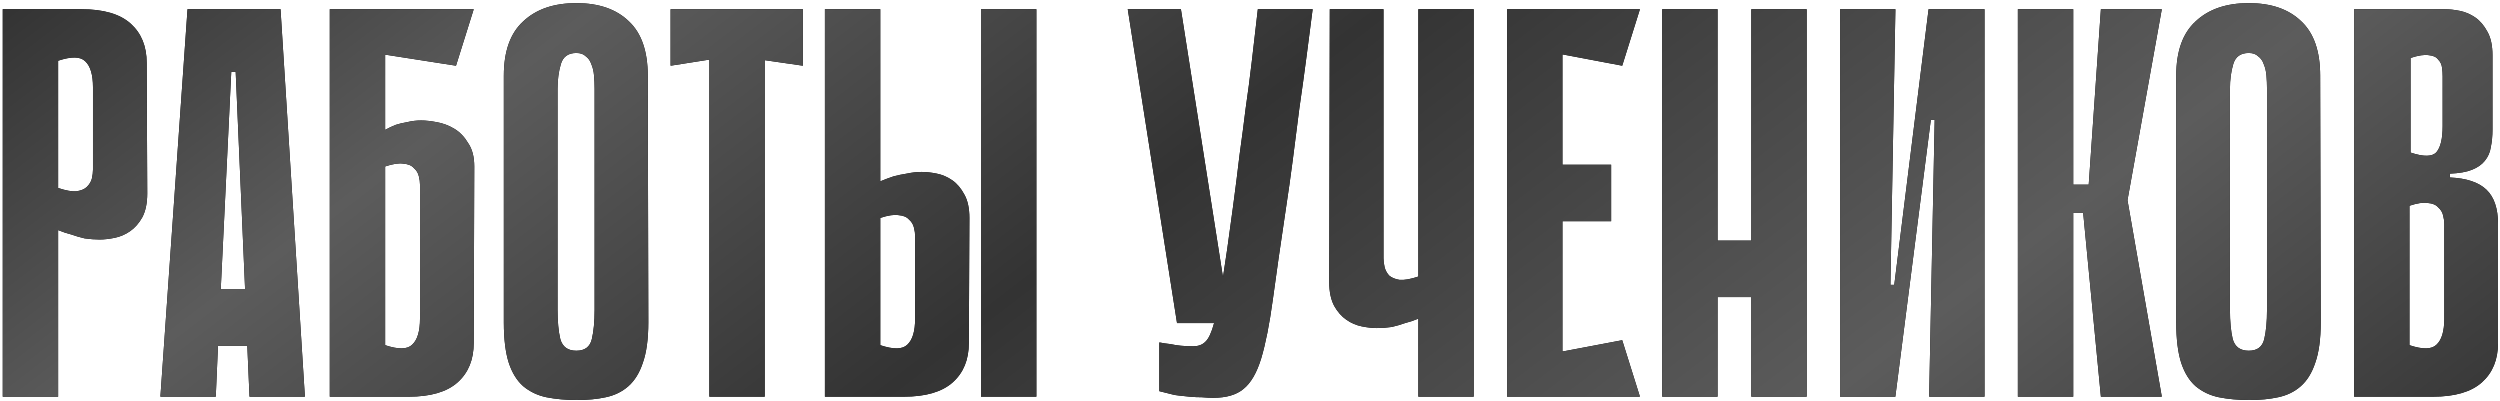
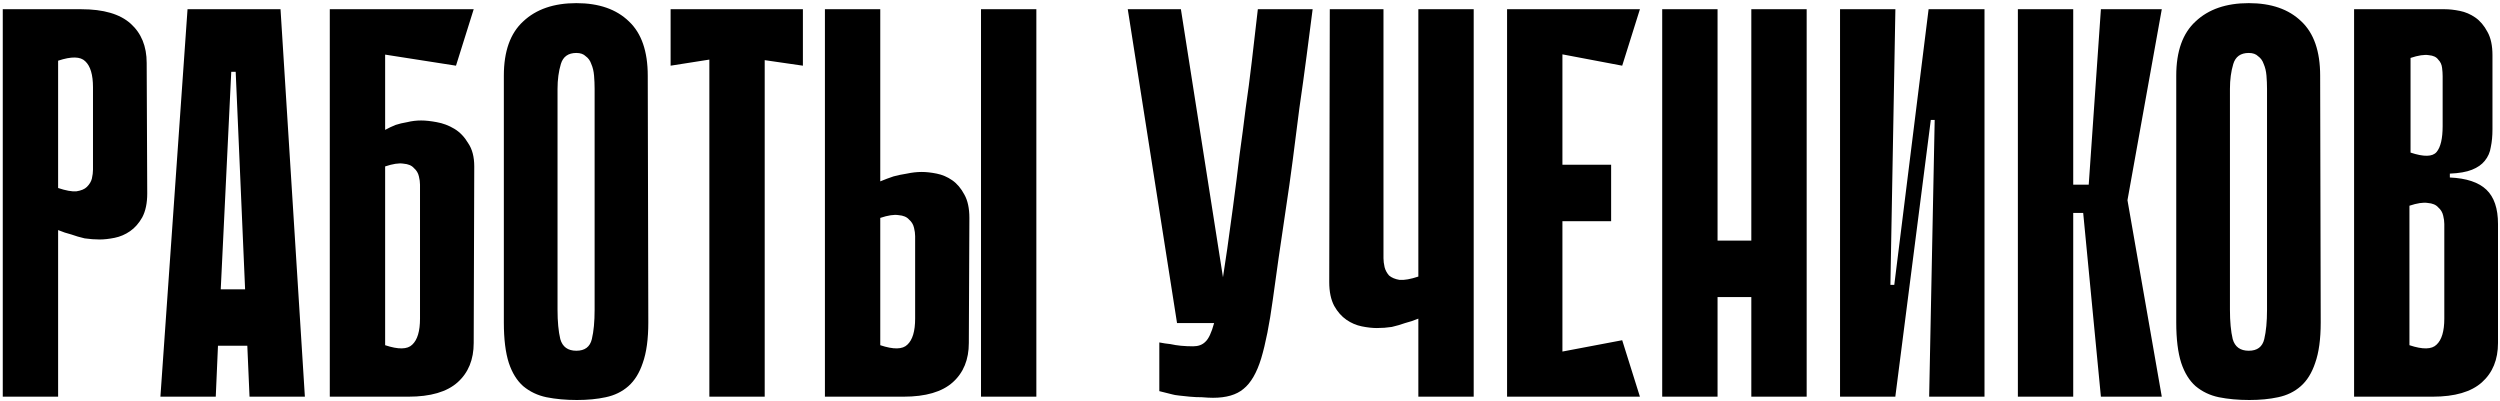
<svg xmlns="http://www.w3.org/2000/svg" width="542" height="87" viewBox="0 0 542 87" fill="none">
-   <path d="M12.6 49.88V86H0.6V2H17.64C22.44 2 26 3.04 28.32 5.12C30.64 7.2 31.8 10.04 31.8 13.64L31.92 41.96C31.92 44.04 31.56 45.76 30.84 47.12C30.12 48.4 29.24 49.4 28.2 50.12C27.16 50.84 26.04 51.32 24.84 51.56C23.64 51.8 22.56 51.92 21.6 51.92C20.56 51.92 19.48 51.84 18.36 51.68C17.32 51.44 16.36 51.16 15.48 50.84C14.52 50.6 13.56 50.28 12.6 49.88ZM12.6 13.16V40.76C14.28 41.32 15.6 41.56 16.56 41.48C17.6 41.32 18.36 41 18.84 40.52C19.4 39.96 19.76 39.36 19.92 38.72C20.08 38 20.16 37.36 20.16 36.8V18.92C20.16 16.2 19.6 14.32 18.48 13.28C17.44 12.24 15.48 12.2 12.6 13.16ZM66.097 86H54.097L53.617 74.96H47.257L46.777 86H34.777L40.657 2H60.817L66.097 86ZM53.137 62.72L51.097 15.56H50.137L47.857 62.72H53.137ZM83.498 28.16C84.218 27.76 84.978 27.4 85.778 27.08C86.498 26.84 87.338 26.64 88.298 26.48C89.258 26.24 90.258 26.12 91.298 26.12C92.258 26.12 93.378 26.24 94.658 26.48C96.018 26.72 97.298 27.2 98.498 27.92C99.698 28.64 100.698 29.68 101.498 31.04C102.378 32.32 102.818 34 102.818 36.08L102.698 74.36C102.698 77.96 101.538 80.8 99.218 82.88C96.898 84.96 93.338 86 88.538 86H71.498V2H102.698L98.858 14.24L83.498 11.84V28.16ZM83.498 74.84C86.378 75.8 88.338 75.76 89.378 74.72C90.498 73.68 91.058 71.8 91.058 69.08V40.04C91.058 39.48 90.978 38.88 90.818 38.24C90.658 37.52 90.298 36.92 89.738 36.44C89.258 35.88 88.498 35.56 87.458 35.48C86.498 35.32 85.178 35.52 83.498 36.08V74.84ZM140.553 69.92C140.553 73.52 140.153 76.44 139.353 78.68C138.633 80.84 137.593 82.52 136.233 83.72C134.873 84.92 133.233 85.72 131.313 86.12C129.473 86.52 127.393 86.72 125.073 86.72C122.673 86.72 120.473 86.52 118.473 86.12C116.553 85.72 114.873 84.92 113.433 83.72C112.073 82.52 111.033 80.84 110.313 78.68C109.593 76.44 109.233 73.52 109.233 69.92V16.4C109.233 11.12 110.633 7.2 113.433 4.64C116.233 2 120.073 0.68 124.953 0.68C129.833 0.68 133.633 2 136.353 4.64C139.073 7.2 140.433 11.12 140.433 16.4L140.553 69.92ZM124.953 11.48C123.193 11.48 122.073 12.28 121.593 13.88C121.113 15.48 120.873 17.28 120.873 19.28V67.16C120.873 69.72 121.073 71.84 121.473 73.52C121.953 75.2 123.113 76.04 124.953 76.04C126.793 76.04 127.913 75.2 128.313 73.52C128.713 71.84 128.913 69.72 128.913 67.16V19.28C128.913 18.32 128.873 17.36 128.793 16.4C128.713 15.44 128.513 14.6 128.193 13.88C127.953 13.16 127.553 12.6 126.993 12.2C126.513 11.72 125.833 11.48 124.953 11.48ZM174.068 14.24L165.788 13.04V86H153.788V12.92L145.388 14.24V2H174.068V14.24ZM224.682 86H212.682V2H224.682V86ZM190.842 39.32C191.802 38.92 192.762 38.56 193.722 38.24C194.602 38 195.562 37.8 196.602 37.64C197.722 37.4 198.802 37.28 199.842 37.28C200.802 37.28 201.882 37.4 203.082 37.64C204.282 37.88 205.402 38.36 206.442 39.08C207.482 39.8 208.362 40.84 209.082 42.2C209.802 43.48 210.162 45.16 210.162 47.24L210.042 74.36C210.042 77.96 208.882 80.8 206.562 82.88C204.242 84.96 200.682 86 195.882 86H178.842V2H190.842V39.32ZM190.842 74.84C193.722 75.8 195.682 75.76 196.722 74.72C197.842 73.68 198.402 71.8 198.402 69.08V51.2C198.402 50.64 198.322 50.04 198.162 49.4C198.002 48.68 197.642 48.08 197.082 47.6C196.602 47.04 195.842 46.72 194.802 46.64C193.842 46.48 192.522 46.68 190.842 47.24V74.84ZM284.58 2C284.18 5.12 283.74 8.52 283.26 12.2C282.78 15.88 282.26 19.64 281.7 23.48C281.22 27.32 280.74 31.08 280.26 34.76C279.78 38.44 279.3 41.84 278.82 44.96C277.62 52.96 276.66 59.64 275.94 65C275.22 70.28 274.38 74.52 273.42 77.72C272.46 80.84 271.18 83.04 269.58 84.32C268.06 85.6 265.86 86.24 262.98 86.24C262.34 86.24 261.54 86.2 260.58 86.12C259.7 86.12 258.82 86.08 257.94 86C257.14 85.92 256.38 85.84 255.66 85.76C254.94 85.68 254.46 85.6 254.22 85.52L251.34 84.8V74.24C252.14 74.4 252.94 74.52 253.74 74.6C254.46 74.76 255.22 74.88 256.02 74.96C256.9 75.04 257.78 75.08 258.66 75.08C259.78 75.08 260.66 74.76 261.3 74.12C262.02 73.48 262.66 72.12 263.22 70.04C263.86 67.88 264.46 64.84 265.02 60.92C265.66 56.92 266.42 51.6 267.3 44.96C267.86 40.8 268.34 37 268.74 33.56C269.22 30.12 269.66 26.76 270.06 23.48C270.54 20.2 270.98 16.84 271.38 13.4C271.78 9.96 272.22 6.16 272.7 2H284.58ZM255.18 70.04L244.5 2H256.02L266.7 70.04H255.18ZM307.498 2H319.498V86H307.498V69.08C306.538 69.48 305.578 69.8 304.618 70.04C303.738 70.36 302.778 70.64 301.738 70.88C300.698 71.04 299.618 71.12 298.498 71.12C297.538 71.12 296.458 71 295.258 70.76C294.058 70.52 292.938 70.04 291.898 69.32C290.858 68.6 289.978 67.6 289.258 66.32C288.538 64.96 288.178 63.24 288.178 61.16L288.298 2H299.938V56C299.938 56.56 300.018 57.2 300.178 57.92C300.338 58.56 300.658 59.16 301.138 59.72C301.698 60.2 302.458 60.52 303.418 60.68C304.458 60.76 305.818 60.52 307.498 59.96V20.84V11.96V2ZM326.733 2H338.733V86H326.733V2ZM351.693 14.24L328.893 9.92L327.933 2H355.533L351.693 14.24ZM349.293 47.96H329.973V35.72H349.293V47.96ZM327.933 86L328.893 78.08L351.693 73.76L355.533 86H327.933ZM379.686 2H391.686V86H379.686V2ZM360.366 2H372.366V86H360.366V2ZM387.966 64.4H365.166V52.16H387.966V64.4ZM419.44 26H418.6L410.92 85.88V86H398.92V2H410.92L409.84 61.76H410.68L418.12 2H418.24H430.24V86H418.24L419.44 26ZM449.475 40.04H452.835L455.475 2H468.675L461.235 43.4L468.675 86H455.475L451.635 46.16H449.475V40.04ZM437.475 2H449.475V86H437.475V2ZM503.131 69.92C503.131 73.52 502.731 76.44 501.931 78.68C501.211 80.84 500.171 82.52 498.811 83.72C497.451 84.92 495.811 85.72 493.891 86.12C492.051 86.52 489.971 86.72 487.651 86.72C485.251 86.72 483.051 86.52 481.051 86.12C479.131 85.72 477.451 84.92 476.011 83.72C474.651 82.52 473.611 80.84 472.891 78.68C472.171 76.44 471.811 73.52 471.811 69.92V16.4C471.811 11.12 473.211 7.2 476.011 4.64C478.811 2 482.651 0.68 487.531 0.68C492.411 0.68 496.211 2 498.931 4.64C501.651 7.2 503.011 11.12 503.011 16.4L503.131 69.92ZM487.531 11.48C485.771 11.48 484.651 12.28 484.171 13.88C483.691 15.48 483.451 17.28 483.451 19.28V67.16C483.451 69.72 483.651 71.84 484.051 73.52C484.531 75.2 485.691 76.04 487.531 76.04C489.371 76.04 490.491 75.2 490.891 73.52C491.291 71.84 491.491 69.72 491.491 67.16V19.28C491.491 18.32 491.451 17.36 491.371 16.4C491.291 15.44 491.091 14.6 490.771 13.88C490.531 13.16 490.131 12.6 489.571 12.2C489.091 11.72 488.411 11.48 487.531 11.48ZM510.366 2H530.046C531.006 2 532.086 2.12 533.286 2.36C534.486 2.6 535.606 3.08 536.646 3.8C537.686 4.52 538.566 5.56 539.286 6.92C540.006 8.2 540.366 9.88 540.366 11.96V28.04C540.366 29.48 540.246 30.76 540.006 31.88C539.846 33 539.406 34 538.686 34.88C538.046 35.68 537.126 36.32 535.926 36.8C534.726 37.28 533.126 37.56 531.126 37.64V38.48C534.726 38.64 537.366 39.52 539.046 41.12C540.726 42.72 541.566 45.2 541.566 48.56V74.36C541.566 77.96 540.406 80.8 538.086 82.88C535.766 84.96 532.206 86 527.406 86H510.366V2ZM522.606 33.08C525.486 34.04 527.366 34 528.246 32.96C529.126 31.92 529.566 30.04 529.566 27.32V16.52C529.566 15.96 529.526 15.36 529.446 14.72C529.366 14 529.086 13.4 528.606 12.92C528.206 12.36 527.526 12.04 526.566 11.96C525.606 11.8 524.286 12 522.606 12.56V33.08ZM522.366 74.84C525.246 75.8 527.206 75.76 528.246 74.72C529.366 73.68 529.926 71.8 529.926 69.08V48.56C529.926 48 529.846 47.4 529.686 46.76C529.526 46.04 529.166 45.44 528.606 44.96C528.126 44.4 527.366 44.08 526.326 44C525.366 43.84 524.046 44.04 522.366 44.6V74.84Z" fill="black" />
-   <path d="M12.6 49.88V86H0.6V2H17.64C22.44 2 26 3.04 28.32 5.12C30.64 7.2 31.8 10.04 31.8 13.64L31.92 41.96C31.92 44.04 31.56 45.76 30.84 47.12C30.12 48.4 29.24 49.4 28.2 50.12C27.16 50.84 26.04 51.32 24.84 51.56C23.64 51.8 22.56 51.92 21.6 51.92C20.56 51.92 19.48 51.84 18.36 51.68C17.32 51.44 16.36 51.16 15.48 50.84C14.52 50.6 13.56 50.28 12.6 49.88ZM12.6 13.16V40.76C14.28 41.32 15.6 41.56 16.56 41.48C17.6 41.32 18.36 41 18.84 40.52C19.4 39.96 19.76 39.36 19.92 38.72C20.08 38 20.16 37.36 20.16 36.8V18.92C20.16 16.2 19.6 14.32 18.48 13.28C17.44 12.24 15.48 12.2 12.6 13.16ZM66.097 86H54.097L53.617 74.96H47.257L46.777 86H34.777L40.657 2H60.817L66.097 86ZM53.137 62.72L51.097 15.56H50.137L47.857 62.72H53.137ZM83.498 28.16C84.218 27.76 84.978 27.4 85.778 27.08C86.498 26.84 87.338 26.64 88.298 26.48C89.258 26.24 90.258 26.12 91.298 26.12C92.258 26.12 93.378 26.24 94.658 26.48C96.018 26.72 97.298 27.2 98.498 27.92C99.698 28.64 100.698 29.68 101.498 31.04C102.378 32.32 102.818 34 102.818 36.08L102.698 74.36C102.698 77.96 101.538 80.8 99.218 82.88C96.898 84.96 93.338 86 88.538 86H71.498V2H102.698L98.858 14.24L83.498 11.84V28.16ZM83.498 74.84C86.378 75.8 88.338 75.76 89.378 74.72C90.498 73.68 91.058 71.8 91.058 69.08V40.04C91.058 39.48 90.978 38.88 90.818 38.24C90.658 37.52 90.298 36.92 89.738 36.44C89.258 35.88 88.498 35.56 87.458 35.48C86.498 35.32 85.178 35.52 83.498 36.08V74.84ZM140.553 69.92C140.553 73.52 140.153 76.44 139.353 78.68C138.633 80.84 137.593 82.52 136.233 83.72C134.873 84.92 133.233 85.72 131.313 86.12C129.473 86.52 127.393 86.72 125.073 86.72C122.673 86.72 120.473 86.52 118.473 86.12C116.553 85.72 114.873 84.92 113.433 83.72C112.073 82.52 111.033 80.84 110.313 78.68C109.593 76.44 109.233 73.52 109.233 69.92V16.4C109.233 11.12 110.633 7.2 113.433 4.64C116.233 2 120.073 0.68 124.953 0.68C129.833 0.68 133.633 2 136.353 4.64C139.073 7.2 140.433 11.12 140.433 16.4L140.553 69.92ZM124.953 11.48C123.193 11.48 122.073 12.28 121.593 13.88C121.113 15.48 120.873 17.28 120.873 19.28V67.16C120.873 69.72 121.073 71.84 121.473 73.52C121.953 75.2 123.113 76.04 124.953 76.04C126.793 76.04 127.913 75.2 128.313 73.52C128.713 71.84 128.913 69.72 128.913 67.16V19.28C128.913 18.32 128.873 17.36 128.793 16.4C128.713 15.44 128.513 14.6 128.193 13.88C127.953 13.16 127.553 12.6 126.993 12.2C126.513 11.72 125.833 11.48 124.953 11.48ZM174.068 14.24L165.788 13.04V86H153.788V12.92L145.388 14.24V2H174.068V14.24ZM224.682 86H212.682V2H224.682V86ZM190.842 39.32C191.802 38.92 192.762 38.56 193.722 38.24C194.602 38 195.562 37.8 196.602 37.64C197.722 37.4 198.802 37.28 199.842 37.28C200.802 37.28 201.882 37.4 203.082 37.64C204.282 37.88 205.402 38.36 206.442 39.08C207.482 39.8 208.362 40.84 209.082 42.2C209.802 43.48 210.162 45.16 210.162 47.24L210.042 74.36C210.042 77.96 208.882 80.8 206.562 82.88C204.242 84.96 200.682 86 195.882 86H178.842V2H190.842V39.32ZM190.842 74.84C193.722 75.8 195.682 75.76 196.722 74.72C197.842 73.68 198.402 71.8 198.402 69.08V51.2C198.402 50.64 198.322 50.04 198.162 49.4C198.002 48.68 197.642 48.08 197.082 47.6C196.602 47.04 195.842 46.72 194.802 46.64C193.842 46.48 192.522 46.68 190.842 47.24V74.84ZM284.58 2C284.18 5.12 283.74 8.52 283.26 12.2C282.78 15.88 282.26 19.64 281.7 23.48C281.22 27.32 280.74 31.08 280.26 34.76C279.78 38.44 279.3 41.84 278.82 44.96C277.62 52.96 276.66 59.64 275.94 65C275.22 70.28 274.38 74.52 273.42 77.72C272.46 80.84 271.18 83.04 269.58 84.32C268.06 85.6 265.86 86.24 262.98 86.24C262.34 86.24 261.54 86.2 260.58 86.12C259.7 86.12 258.82 86.08 257.94 86C257.14 85.92 256.38 85.84 255.66 85.76C254.94 85.68 254.46 85.6 254.22 85.52L251.34 84.8V74.24C252.14 74.4 252.94 74.52 253.74 74.6C254.46 74.76 255.22 74.88 256.02 74.96C256.9 75.04 257.78 75.08 258.66 75.08C259.78 75.08 260.66 74.76 261.3 74.12C262.02 73.48 262.66 72.12 263.22 70.04C263.86 67.88 264.46 64.84 265.02 60.92C265.66 56.92 266.42 51.6 267.3 44.96C267.86 40.8 268.34 37 268.74 33.56C269.22 30.12 269.66 26.76 270.06 23.48C270.54 20.2 270.98 16.84 271.38 13.4C271.78 9.96 272.22 6.16 272.7 2H284.58ZM255.18 70.04L244.5 2H256.02L266.7 70.04H255.18ZM307.498 2H319.498V86H307.498V69.08C306.538 69.48 305.578 69.8 304.618 70.04C303.738 70.36 302.778 70.64 301.738 70.88C300.698 71.04 299.618 71.12 298.498 71.12C297.538 71.12 296.458 71 295.258 70.76C294.058 70.52 292.938 70.04 291.898 69.32C290.858 68.6 289.978 67.6 289.258 66.32C288.538 64.96 288.178 63.24 288.178 61.16L288.298 2H299.938V56C299.938 56.56 300.018 57.2 300.178 57.92C300.338 58.56 300.658 59.16 301.138 59.72C301.698 60.2 302.458 60.52 303.418 60.68C304.458 60.76 305.818 60.52 307.498 59.96V20.84V11.96V2ZM326.733 2H338.733V86H326.733V2ZM351.693 14.24L328.893 9.92L327.933 2H355.533L351.693 14.24ZM349.293 47.96H329.973V35.72H349.293V47.96ZM327.933 86L328.893 78.08L351.693 73.76L355.533 86H327.933ZM379.686 2H391.686V86H379.686V2ZM360.366 2H372.366V86H360.366V2ZM387.966 64.4H365.166V52.16H387.966V64.4ZM419.44 26H418.6L410.92 85.88V86H398.92V2H410.92L409.84 61.76H410.68L418.12 2H418.24H430.24V86H418.24L419.44 26ZM449.475 40.04H452.835L455.475 2H468.675L461.235 43.4L468.675 86H455.475L451.635 46.16H449.475V40.04ZM437.475 2H449.475V86H437.475V2ZM503.131 69.92C503.131 73.52 502.731 76.44 501.931 78.68C501.211 80.84 500.171 82.52 498.811 83.72C497.451 84.92 495.811 85.72 493.891 86.12C492.051 86.52 489.971 86.72 487.651 86.72C485.251 86.72 483.051 86.52 481.051 86.12C479.131 85.72 477.451 84.92 476.011 83.72C474.651 82.52 473.611 80.84 472.891 78.68C472.171 76.44 471.811 73.52 471.811 69.92V16.4C471.811 11.12 473.211 7.2 476.011 4.64C478.811 2 482.651 0.68 487.531 0.68C492.411 0.68 496.211 2 498.931 4.64C501.651 7.2 503.011 11.12 503.011 16.4L503.131 69.92ZM487.531 11.48C485.771 11.48 484.651 12.28 484.171 13.88C483.691 15.48 483.451 17.28 483.451 19.28V67.16C483.451 69.72 483.651 71.84 484.051 73.52C484.531 75.2 485.691 76.04 487.531 76.04C489.371 76.04 490.491 75.2 490.891 73.52C491.291 71.84 491.491 69.72 491.491 67.16V19.28C491.491 18.32 491.451 17.36 491.371 16.4C491.291 15.44 491.091 14.6 490.771 13.88C490.531 13.16 490.131 12.6 489.571 12.2C489.091 11.72 488.411 11.48 487.531 11.48ZM510.366 2H530.046C531.006 2 532.086 2.12 533.286 2.36C534.486 2.6 535.606 3.08 536.646 3.8C537.686 4.52 538.566 5.56 539.286 6.92C540.006 8.2 540.366 9.88 540.366 11.96V28.04C540.366 29.48 540.246 30.76 540.006 31.88C539.846 33 539.406 34 538.686 34.88C538.046 35.68 537.126 36.32 535.926 36.8C534.726 37.28 533.126 37.56 531.126 37.64V38.48C534.726 38.64 537.366 39.52 539.046 41.12C540.726 42.72 541.566 45.2 541.566 48.56V74.36C541.566 77.96 540.406 80.8 538.086 82.88C535.766 84.96 532.206 86 527.406 86H510.366V2ZM522.606 33.08C525.486 34.04 527.366 34 528.246 32.96C529.126 31.92 529.566 30.04 529.566 27.32V16.52C529.566 15.96 529.526 15.36 529.446 14.72C529.366 14 529.086 13.4 528.606 12.92C528.206 12.36 527.526 12.04 526.566 11.96C525.606 11.8 524.286 12 522.606 12.56V33.08ZM522.366 74.84C525.246 75.8 527.206 75.76 528.246 74.72C529.366 73.68 529.926 71.8 529.926 69.08V48.56C529.926 48 529.846 47.4 529.686 46.76C529.526 46.04 529.166 45.44 528.606 44.96C528.126 44.4 527.366 44.08 526.326 44C525.366 43.84 524.046 44.04 522.366 44.6V74.84Z" fill="url(#paint0_linear_47_2245)" />
+   <path d="M12.6 49.88V86H0.6V2H17.64C22.44 2 26 3.04 28.32 5.12C30.64 7.2 31.8 10.04 31.8 13.64L31.92 41.96C31.92 44.04 31.56 45.76 30.84 47.12C30.12 48.4 29.24 49.4 28.2 50.12C27.16 50.84 26.04 51.32 24.84 51.56C23.64 51.8 22.56 51.92 21.6 51.92C20.56 51.92 19.48 51.84 18.36 51.68C17.32 51.44 16.36 51.16 15.48 50.84C14.52 50.6 13.56 50.28 12.6 49.88ZM12.6 13.16V40.76C14.28 41.32 15.6 41.56 16.56 41.48C17.6 41.32 18.36 41 18.84 40.52C19.4 39.96 19.76 39.36 19.92 38.72C20.08 38 20.16 37.36 20.16 36.8V18.92C20.16 16.2 19.6 14.32 18.48 13.28C17.44 12.24 15.48 12.2 12.6 13.16M66.097 86H54.097L53.617 74.96H47.257L46.777 86H34.777L40.657 2H60.817L66.097 86ZM53.137 62.72L51.097 15.56H50.137L47.857 62.72H53.137ZM83.498 28.16C84.218 27.76 84.978 27.4 85.778 27.08C86.498 26.84 87.338 26.64 88.298 26.48C89.258 26.24 90.258 26.12 91.298 26.12C92.258 26.12 93.378 26.24 94.658 26.48C96.018 26.72 97.298 27.2 98.498 27.92C99.698 28.64 100.698 29.68 101.498 31.04C102.378 32.32 102.818 34 102.818 36.08L102.698 74.36C102.698 77.96 101.538 80.8 99.218 82.88C96.898 84.96 93.338 86 88.538 86H71.498V2H102.698L98.858 14.24L83.498 11.84V28.16ZM83.498 74.84C86.378 75.8 88.338 75.76 89.378 74.72C90.498 73.68 91.058 71.8 91.058 69.08V40.04C91.058 39.48 90.978 38.88 90.818 38.24C90.658 37.52 90.298 36.92 89.738 36.44C89.258 35.88 88.498 35.56 87.458 35.48C86.498 35.32 85.178 35.52 83.498 36.08V74.84ZM140.553 69.92C140.553 73.52 140.153 76.44 139.353 78.68C138.633 80.84 137.593 82.52 136.233 83.72C134.873 84.92 133.233 85.72 131.313 86.12C129.473 86.52 127.393 86.72 125.073 86.72C122.673 86.72 120.473 86.52 118.473 86.12C116.553 85.72 114.873 84.92 113.433 83.72C112.073 82.52 111.033 80.84 110.313 78.68C109.593 76.44 109.233 73.52 109.233 69.92V16.4C109.233 11.12 110.633 7.2 113.433 4.64C116.233 2 120.073 0.68 124.953 0.68C129.833 0.68 133.633 2 136.353 4.64C139.073 7.2 140.433 11.12 140.433 16.4L140.553 69.92ZM124.953 11.48C123.193 11.48 122.073 12.28 121.593 13.88C121.113 15.48 120.873 17.28 120.873 19.28V67.16C120.873 69.72 121.073 71.84 121.473 73.52C121.953 75.2 123.113 76.04 124.953 76.04C126.793 76.04 127.913 75.2 128.313 73.52C128.713 71.84 128.913 69.72 128.913 67.16V19.28C128.913 18.32 128.873 17.36 128.793 16.4C128.713 15.44 128.513 14.6 128.193 13.88C127.953 13.16 127.553 12.6 126.993 12.2C126.513 11.72 125.833 11.48 124.953 11.48ZM174.068 14.24L165.788 13.04V86H153.788V12.92L145.388 14.24V2H174.068V14.24ZM224.682 86H212.682V2H224.682V86ZM190.842 39.32C191.802 38.92 192.762 38.56 193.722 38.24C194.602 38 195.562 37.8 196.602 37.64C197.722 37.4 198.802 37.28 199.842 37.28C200.802 37.28 201.882 37.4 203.082 37.64C204.282 37.88 205.402 38.36 206.442 39.08C207.482 39.8 208.362 40.84 209.082 42.2C209.802 43.48 210.162 45.16 210.162 47.24L210.042 74.36C210.042 77.96 208.882 80.8 206.562 82.88C204.242 84.96 200.682 86 195.882 86H178.842V2H190.842V39.32ZM190.842 74.84C193.722 75.8 195.682 75.76 196.722 74.72C197.842 73.68 198.402 71.8 198.402 69.08V51.2C198.402 50.64 198.322 50.04 198.162 49.4C198.002 48.68 197.642 48.08 197.082 47.6C196.602 47.04 195.842 46.72 194.802 46.64C193.842 46.48 192.522 46.68 190.842 47.24V74.84ZM284.58 2C284.18 5.12 283.74 8.52 283.26 12.2C282.78 15.88 282.26 19.64 281.7 23.48C281.22 27.32 280.74 31.08 280.26 34.76C279.78 38.44 279.3 41.84 278.82 44.96C277.62 52.96 276.66 59.64 275.94 65C275.22 70.28 274.38 74.52 273.42 77.72C272.46 80.84 271.18 83.04 269.58 84.32C268.06 85.6 265.86 86.24 262.98 86.24C262.34 86.24 261.54 86.2 260.58 86.12C259.7 86.12 258.82 86.08 257.94 86C257.14 85.92 256.38 85.84 255.66 85.76C254.94 85.68 254.46 85.6 254.22 85.52L251.34 84.8V74.24C252.14 74.4 252.94 74.52 253.74 74.6C254.46 74.76 255.22 74.88 256.02 74.96C256.9 75.04 257.78 75.08 258.66 75.08C259.78 75.08 260.66 74.76 261.3 74.12C262.02 73.48 262.66 72.12 263.22 70.04C263.86 67.88 264.46 64.84 265.02 60.92C265.66 56.92 266.42 51.6 267.3 44.96C267.86 40.8 268.34 37 268.74 33.56C269.22 30.12 269.66 26.76 270.06 23.48C270.54 20.2 270.98 16.84 271.38 13.4C271.78 9.96 272.22 6.16 272.7 2H284.58ZM255.18 70.04L244.5 2H256.02L266.7 70.04H255.18ZM307.498 2H319.498V86H307.498V69.08C306.538 69.48 305.578 69.8 304.618 70.04C303.738 70.36 302.778 70.64 301.738 70.88C300.698 71.04 299.618 71.12 298.498 71.12C297.538 71.12 296.458 71 295.258 70.76C294.058 70.52 292.938 70.04 291.898 69.32C290.858 68.6 289.978 67.6 289.258 66.32C288.538 64.96 288.178 63.24 288.178 61.16L288.298 2H299.938V56C299.938 56.56 300.018 57.2 300.178 57.92C300.338 58.56 300.658 59.16 301.138 59.72C301.698 60.2 302.458 60.52 303.418 60.68C304.458 60.76 305.818 60.52 307.498 59.96V20.84V11.96V2ZM326.733 2H338.733V86H326.733V2ZM351.693 14.24L328.893 9.92L327.933 2H355.533L351.693 14.24ZM349.293 47.96H329.973V35.72H349.293V47.96ZM327.933 86L328.893 78.08L351.693 73.76L355.533 86H327.933ZM379.686 2H391.686V86H379.686V2ZM360.366 2H372.366V86H360.366V2ZM387.966 64.4H365.166V52.16H387.966V64.4ZM419.44 26H418.6L410.92 85.88V86H398.92V2H410.92L409.84 61.76H410.68L418.12 2H418.24H430.24V86H418.24L419.44 26ZM449.475 40.04H452.835L455.475 2H468.675L461.235 43.4L468.675 86H455.475L451.635 46.16H449.475V40.04ZM437.475 2H449.475V86H437.475V2ZM503.131 69.92C503.131 73.52 502.731 76.44 501.931 78.68C501.211 80.84 500.171 82.52 498.811 83.72C497.451 84.92 495.811 85.72 493.891 86.12C492.051 86.52 489.971 86.72 487.651 86.72C485.251 86.72 483.051 86.52 481.051 86.12C479.131 85.72 477.451 84.92 476.011 83.72C474.651 82.52 473.611 80.84 472.891 78.68C472.171 76.44 471.811 73.52 471.811 69.92V16.4C471.811 11.12 473.211 7.2 476.011 4.64C478.811 2 482.651 0.68 487.531 0.68C492.411 0.68 496.211 2 498.931 4.64C501.651 7.2 503.011 11.12 503.011 16.4L503.131 69.92ZM487.531 11.48C485.771 11.48 484.651 12.28 484.171 13.88C483.691 15.48 483.451 17.28 483.451 19.28V67.16C483.451 69.72 483.651 71.84 484.051 73.52C484.531 75.2 485.691 76.04 487.531 76.04C489.371 76.04 490.491 75.2 490.891 73.52C491.291 71.84 491.491 69.72 491.491 67.16V19.28C491.491 18.32 491.451 17.36 491.371 16.4C491.291 15.44 491.091 14.6 490.771 13.88C490.531 13.16 490.131 12.6 489.571 12.2C489.091 11.72 488.411 11.48 487.531 11.48ZM510.366 2H530.046C531.006 2 532.086 2.12 533.286 2.36C534.486 2.6 535.606 3.08 536.646 3.8C537.686 4.52 538.566 5.56 539.286 6.92C540.006 8.2 540.366 9.88 540.366 11.96V28.04C540.366 29.48 540.246 30.76 540.006 31.88C539.846 33 539.406 34 538.686 34.88C538.046 35.68 537.126 36.32 535.926 36.8C534.726 37.28 533.126 37.56 531.126 37.64V38.48C534.726 38.64 537.366 39.52 539.046 41.12C540.726 42.72 541.566 45.2 541.566 48.56V74.36C541.566 77.96 540.406 80.8 538.086 82.88C535.766 84.96 532.206 86 527.406 86H510.366V2ZM522.606 33.08C525.486 34.04 527.366 34 528.246 32.96C529.126 31.92 529.566 30.04 529.566 27.32V16.52C529.566 15.96 529.526 15.36 529.446 14.72C529.366 14 529.086 13.4 528.606 12.92C528.206 12.36 527.526 12.04 526.566 11.96C525.606 11.8 524.286 12 522.606 12.56V33.08ZM522.366 74.84C525.246 75.8 527.206 75.76 528.246 74.72C529.366 73.68 529.926 71.8 529.926 69.08V48.56C529.926 48 529.846 47.4 529.686 46.76C529.526 46.04 529.166 45.44 528.606 44.96C528.126 44.4 527.366 44.08 526.326 44C525.366 43.84 524.046 44.04 522.366 44.6V74.84Z" fill="black" />
  <defs>
    <linearGradient id="paint0_linear_47_2245" x1="-3" y1="4.109" x2="245.499" y2="327.815" gradientUnits="userSpaceOnUse">
      <stop stop-color="#333333" />
      <stop offset="0.193" stop-color="#5C5C5C" />
      <stop offset="0.448" stop-color="#333333" />
      <stop offset="0.755" stop-color="#5C5C5C" />
      <stop offset="1" stop-color="#333333" />
    </linearGradient>
  </defs>
</svg>